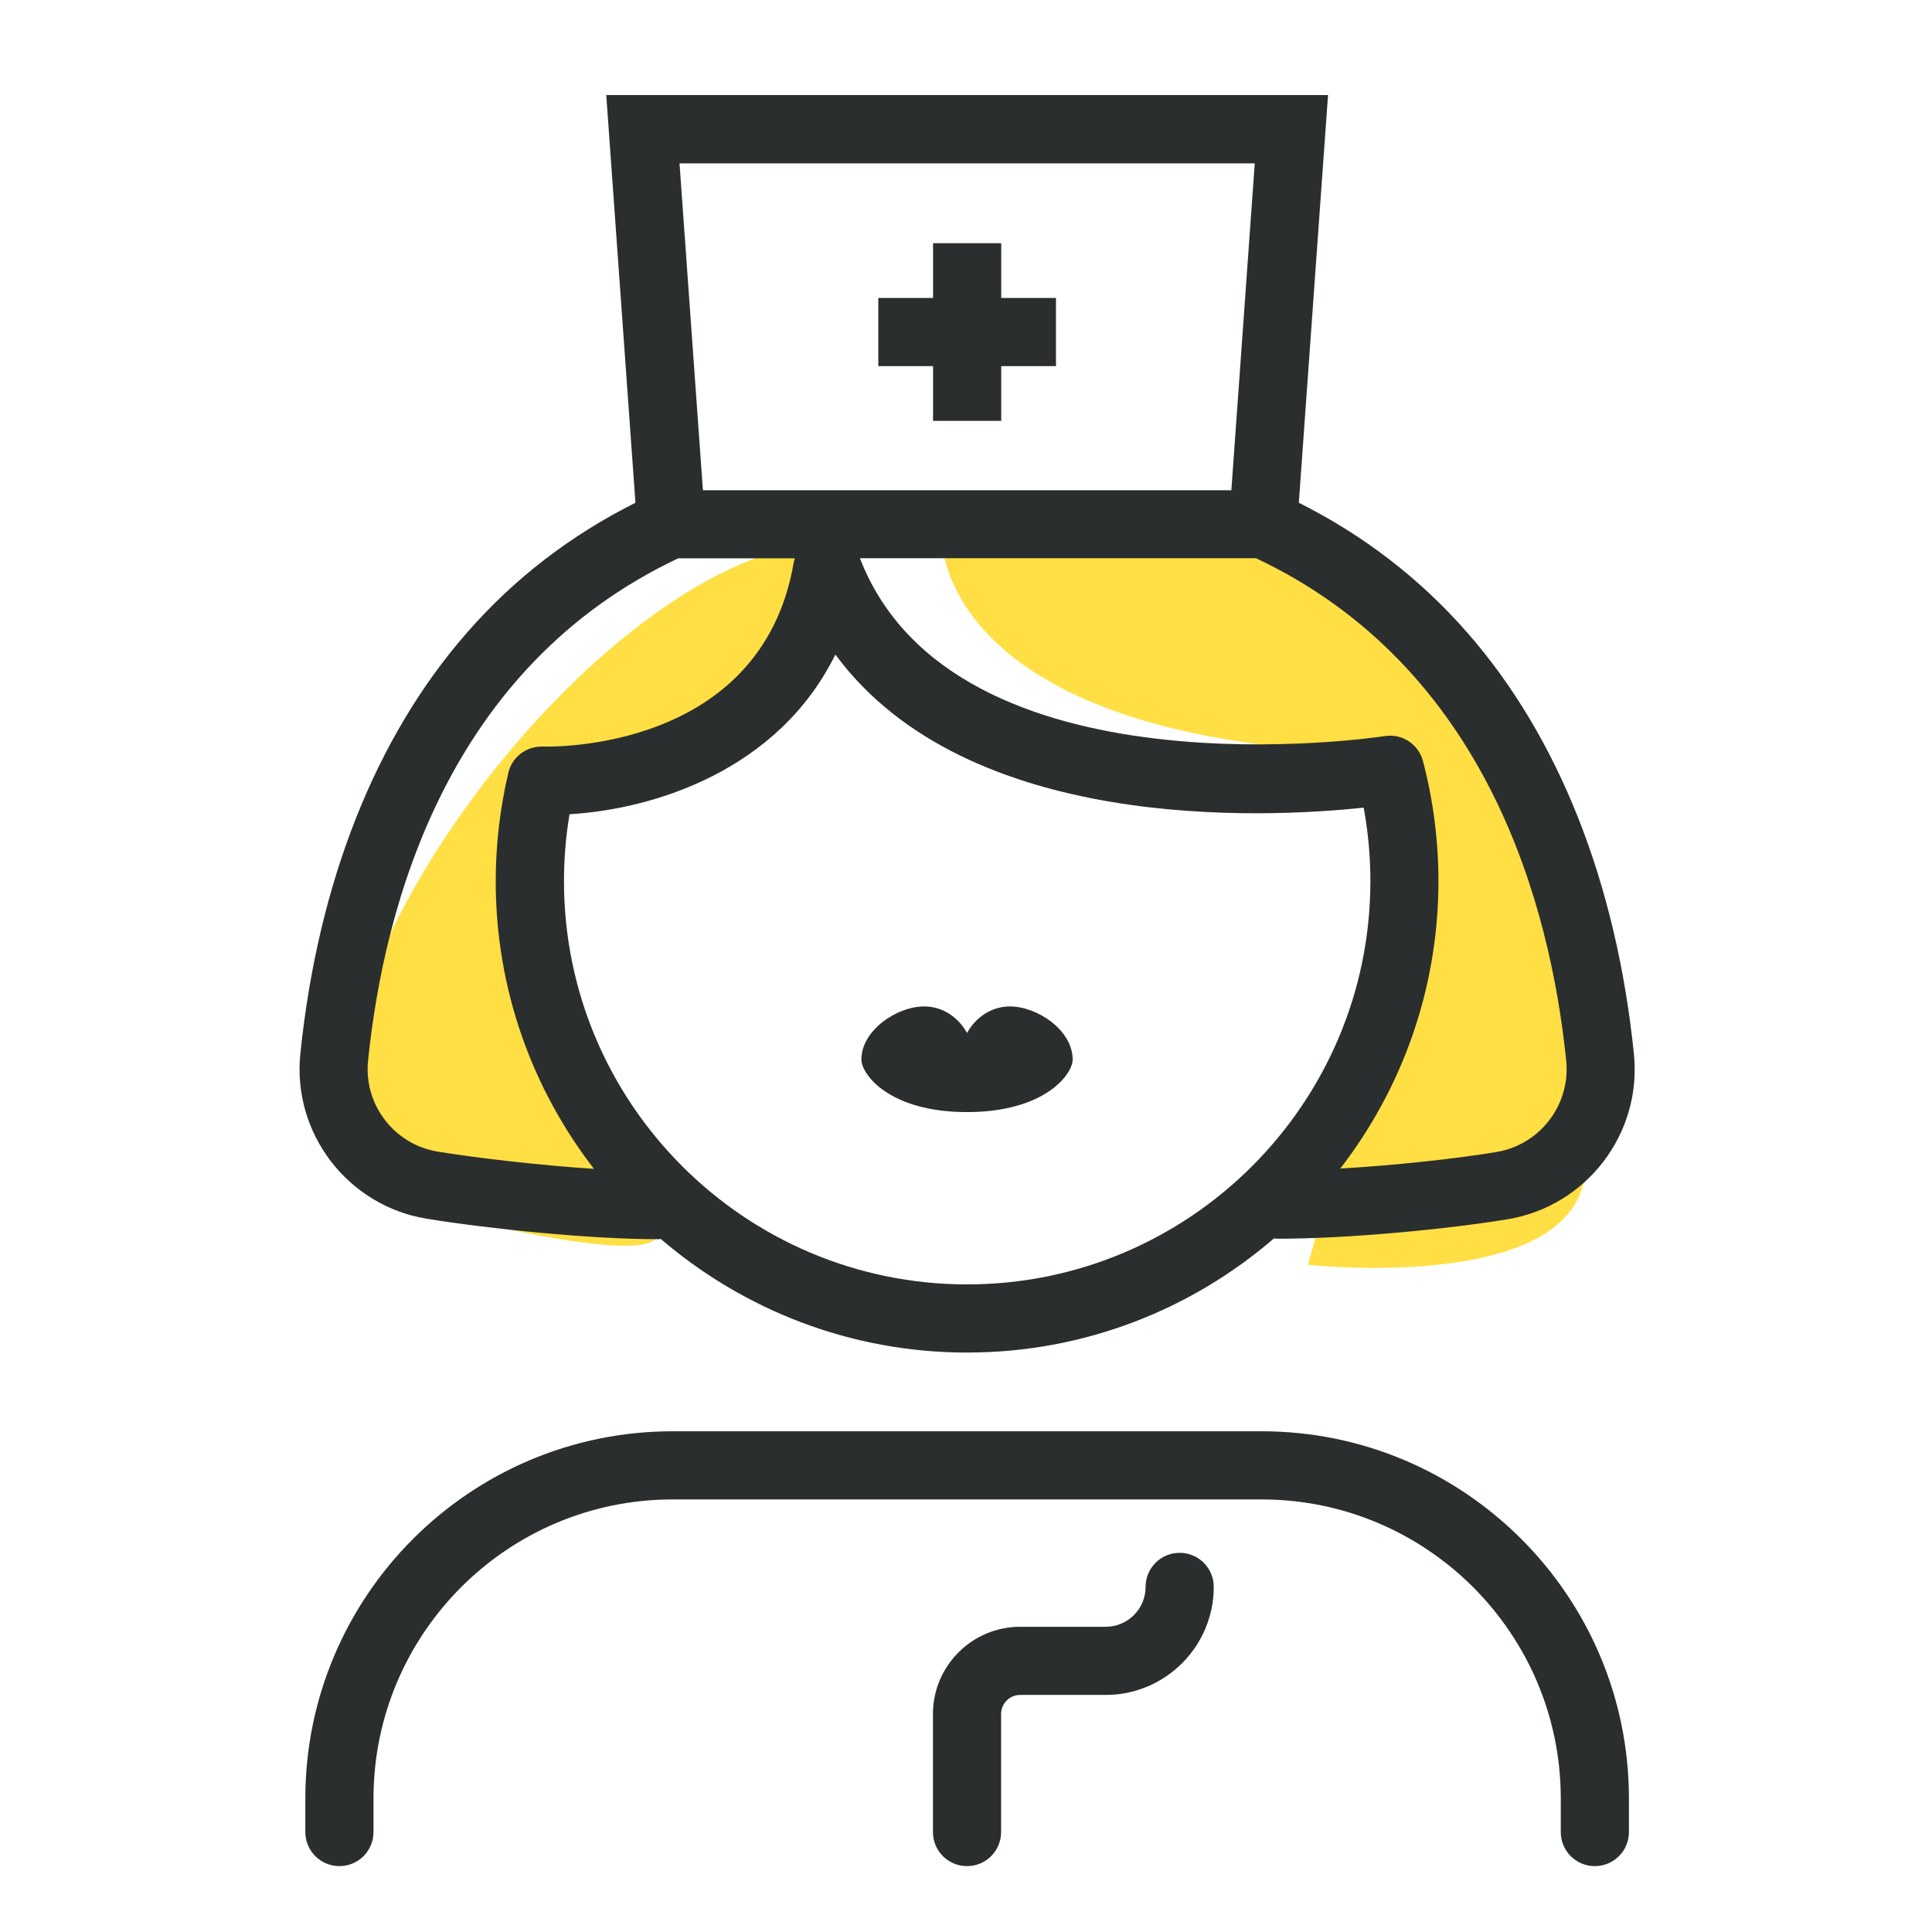
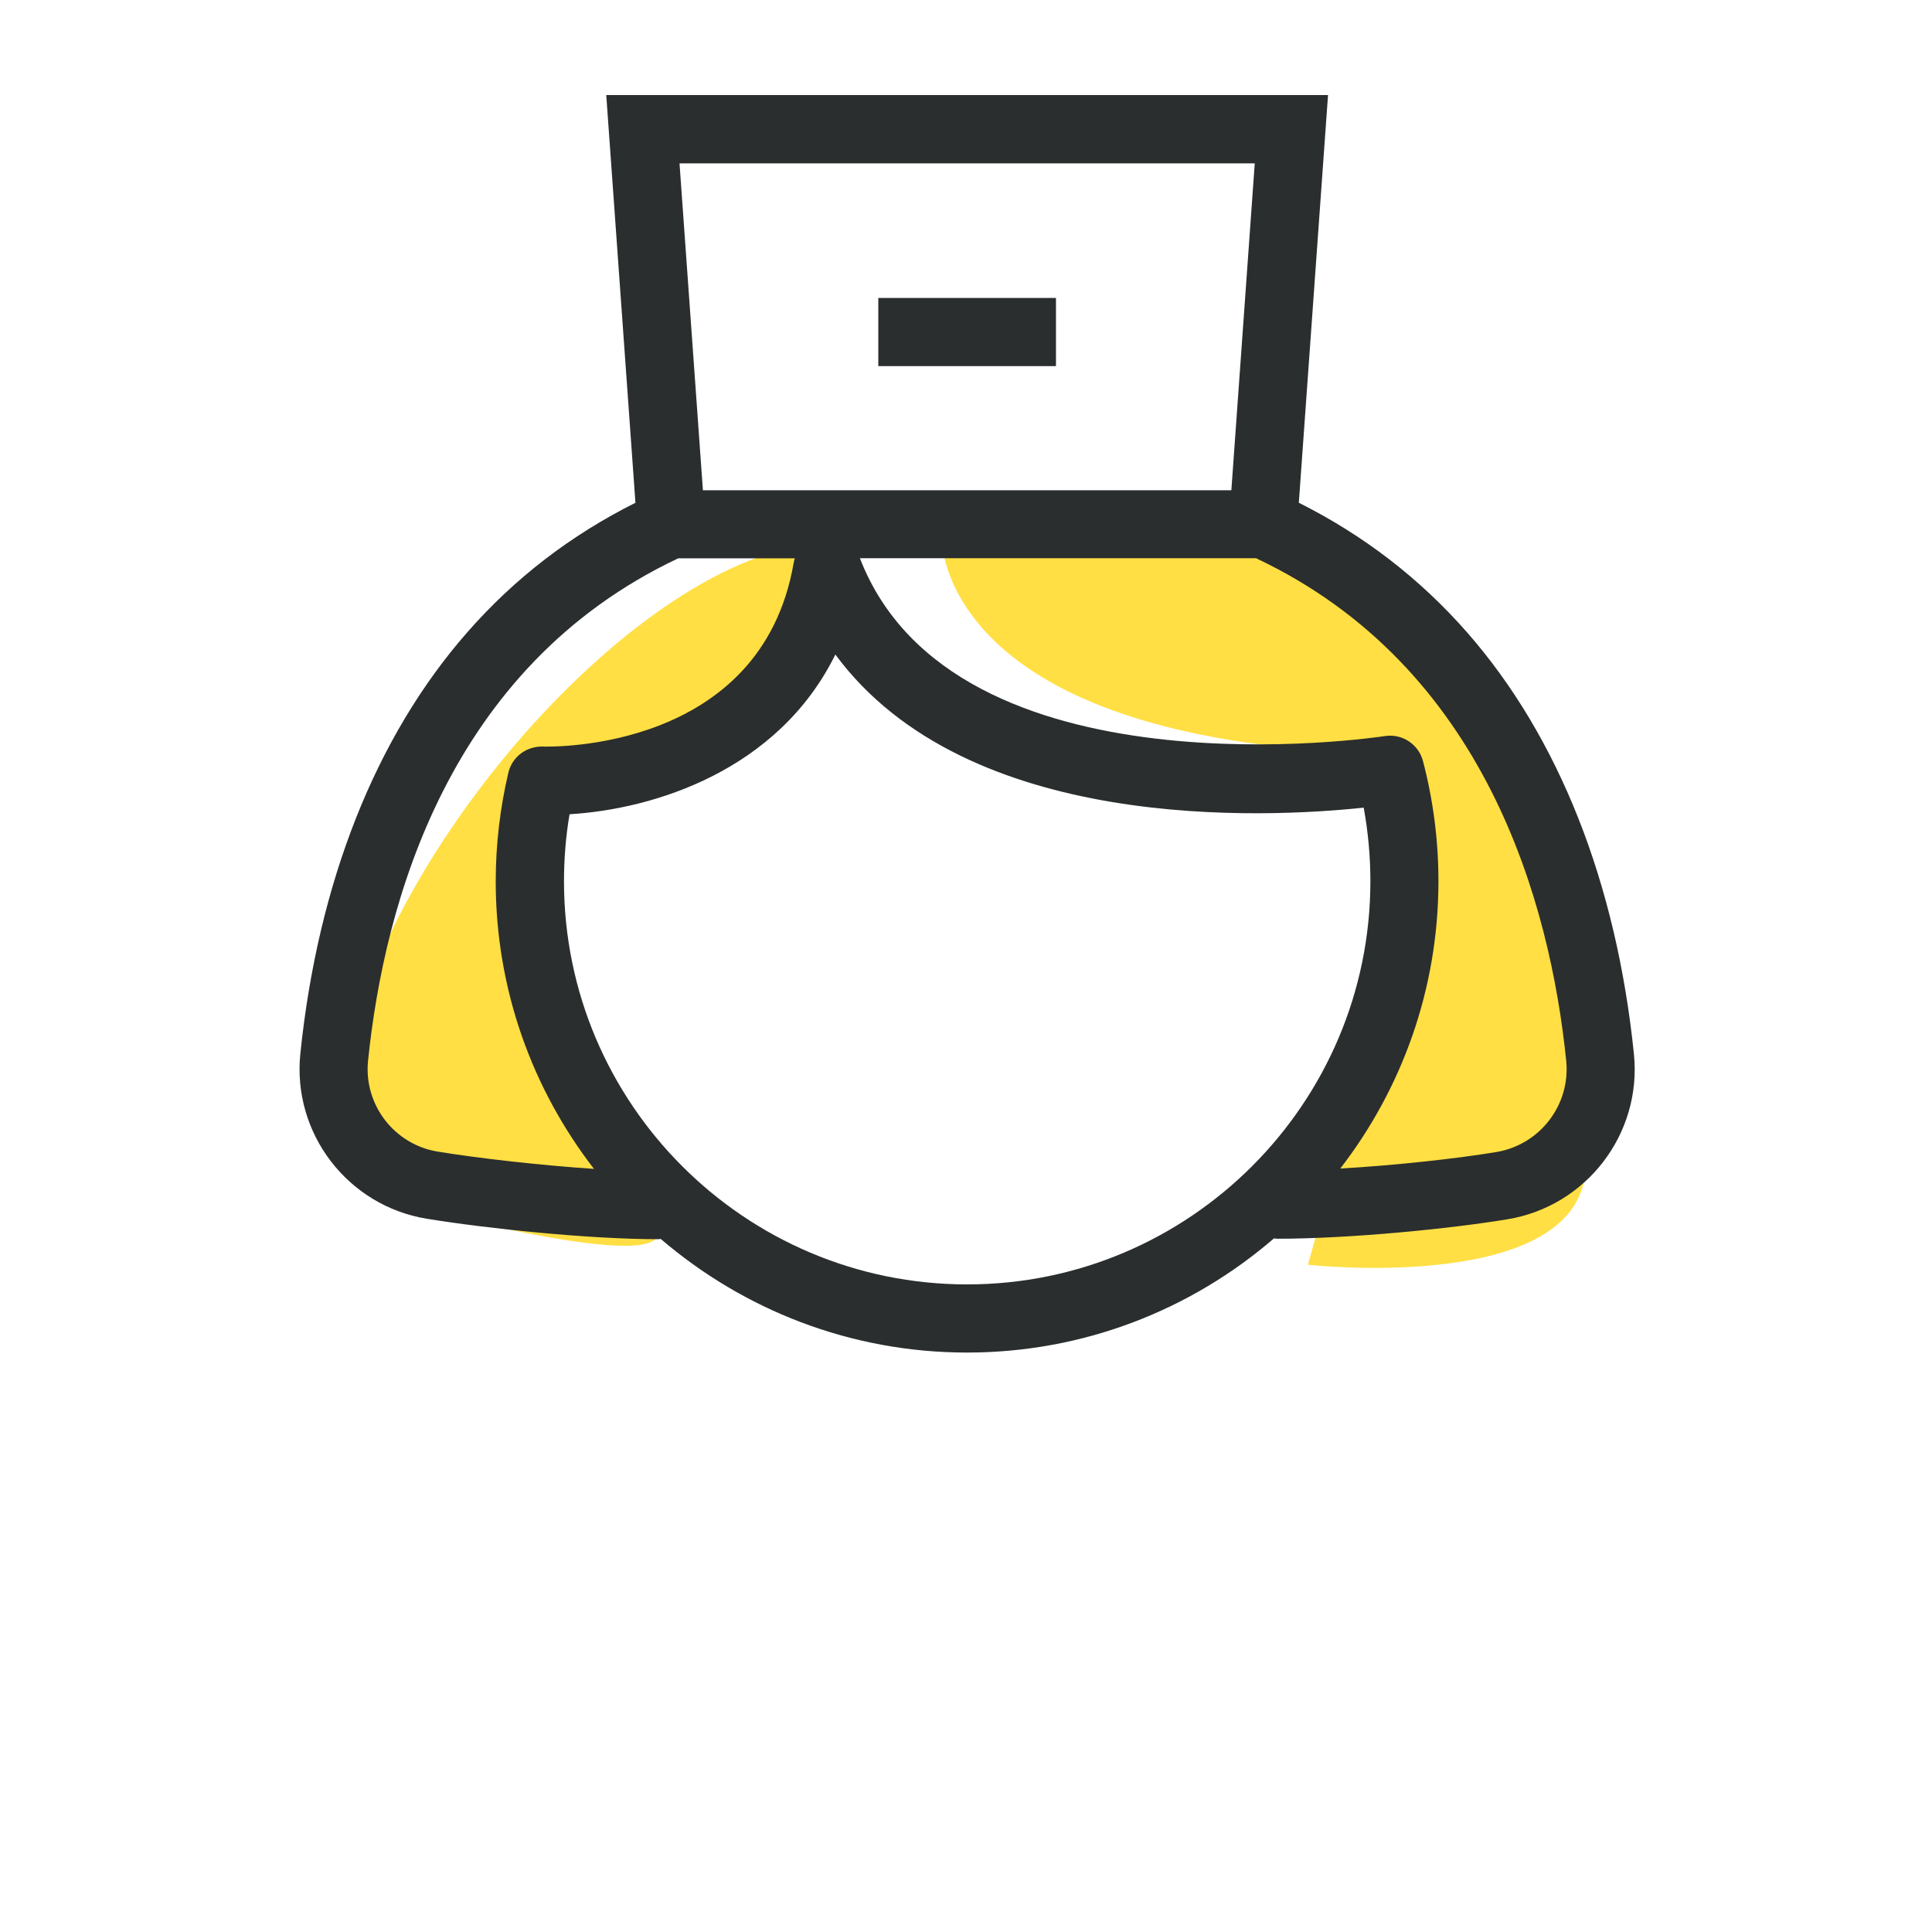
<svg xmlns="http://www.w3.org/2000/svg" version="1.1" x="0px" y="0px" viewBox="0 0 170.08 170.08" style="enable-background:new 0 0 170.08 170.08;" xml:space="preserve">
  <style type="text/css">
	.st0{display:none;}
	.st1{display:inline;fill:#FFFFFF;}
	.st2{fill:#38B1B8;}
	.st3{fill:#BCE4FA;}
	.st4{fill:none;stroke:#EC6831;stroke-width:9;stroke-miterlimit:10;}
	.st5{fill:#EC6831;}
	.st6{fill:#8C328A;}
	.st7{fill:#FFDF43;}
	.st8{fill:#F5BD68;}
	.st9{fill:#EDEDED;}
	.st10{fill:#C6C6C6;}
	.st11{fill:#75B94E;}
	.st12{fill:#A2D9F7;}
	.st13{fill:#8CA9B9;}
	.st14{fill:#878787;}
	.st15{fill:#C81436;}
	.st16{fill:#FFFFFF;}
	.st17{fill:#2B2E2E;}
	.st18{fill:#2FAC66;}
	.st19{fill:#E18F72;}
	.st20{fill:#B2B2B2;}
	.st21{fill:#F59C06;}
	.st22{fill:#3F4141;}
	.st23{fill:none;stroke:#FFDF43;stroke-width:6;stroke-linecap:round;stroke-miterlimit:10;}
</style>
  <g id="Ebene_1" class="st0">
</g>
  <g id="Ebene_2">
    <path class="st7" d="M72.82,47.84c0,0-0.39,13.62-9.81,17.52S47.67,69.6,47.67,69.6s-2.66,27.18,10.28,38.98   c-0.23,3.6-23.58-2.86-23.58-2.86s-6.23,0.21-4.13-11.44C33.85,74.24,57.2,48.11,72.82,47.84z" />
    <path class="st7" d="M82.88,47.01c0,0-0.9,16.87,34.58,19.16c10.58,1.57,6.17,14.9,6.17,14.9l-8.49,30.27   c0,0,21.94,2.43,24.26-7.15c2.32-9.58-2.45-45.17-25.55-56.61C92.69,42.72,82.88,47.01,82.88,47.01z" />
-     <path class="st17" d="M111.07,126H59.21c-17.83,0-32.33,14.5-32.33,32.33v2.95c0,1.66,1.34,3,3,3s3-1.34,3-3v-2.95   c0-14.52,11.81-26.33,26.33-26.33h51.86c14.52,0,26.33,11.81,26.33,26.33v2.95c0,1.66,1.34,3,3,3s3-1.34,3-3v-2.95   C143.4,140.5,128.9,126,111.07,126z" />
-     <path class="st17" d="M88.9,88.6c-1.61,0-3.01,0.95-3.77,2.34c-0.76-1.39-2.15-2.34-3.77-2.34c-2.41,0-5.53,2.1-5.53,4.68   c0,1.29,2.45,4.62,9.3,4.62c6.84,0,9.3-3.33,9.3-4.62C94.43,90.69,91.32,88.6,88.9,88.6z" />
-     <path class="st17" d="M103.85,136.7c-1.66,0-3,1.34-3,3c0,1.94-1.57,3.51-3.51,3.51h-7.53c-4.24,0-7.68,3.45-7.68,7.68v10.39   c0,1.66,1.34,3,3,3s3-1.34,3-3v-10.39c0-0.93,0.75-1.68,1.68-1.68h7.53c5.24,0,9.51-4.27,9.51-9.51   C106.85,138.04,105.51,136.7,103.85,136.7z" />
    <path class="st17" d="M143.84,92.8c-1.54-15.07-6.61-27.91-14.68-37.12c-4.19-4.78-9.15-8.58-14.82-11.42l2.57-35.89H53.37   l2.57,35.89c-5.67,2.84-10.63,6.63-14.81,11.41c-8.07,9.2-13.14,22.03-14.69,37.09c-0.72,7.01,4.17,13.39,11.13,14.53   c5.34,0.87,14.28,1.8,20.35,1.8c0.01,0,0.02,0,0.03,0c0.08,0,0.15-0.02,0.22-0.02c7.26,6.22,16.68,10,26.96,10   c10.32,0,19.76-3.79,27.02-10.05c0.1,0.01,0.19,0.03,0.29,0.03c6.42,0,15.22-0.88,20.25-1.71   C139.66,106.2,144.55,99.81,143.84,92.8z M110.46,14.38l-2.06,28.78H61.88l-2.06-28.78H110.46z M38.53,101.38   c-3.83-0.63-6.52-4.14-6.13-8c1.42-13.83,7.06-34.68,27.31-44.23h10.26c-0.04,0.13-0.08,0.26-0.1,0.4   c-2.86,16.58-21.31,16.2-22.09,16.17c-1.46-0.03-2.7,0.92-3.03,2.31c-0.73,3.11-1.11,6.33-1.11,9.56c0,9.52,3.23,18.3,8.65,25.31   C47.51,102.58,42.16,101.97,38.53,101.38z M85.14,113.07c-19.57,0-35.49-15.92-35.49-35.49c0-1.99,0.16-3.96,0.49-5.9   c7.4-0.44,18.36-3.83,23.4-14.06c11.6,15.73,37.82,14.4,46.51,13.48c0.39,2.13,0.59,4.3,0.59,6.48   C120.63,97.15,104.71,113.07,85.14,113.07z M131.71,101.42c-3.44,0.57-8.74,1.16-13.72,1.45c5.41-7.01,8.64-15.78,8.64-25.3   c0-3.58-0.46-7.14-1.36-10.57c-0.39-1.49-1.85-2.44-3.37-2.2c-0.38,0.06-37.92,5.76-46.2-15.66h34.87   c20.26,9.56,25.9,30.42,27.31,44.26C138.26,97.27,135.56,100.79,131.71,101.42z" />
    <g>
-       <rect x="82.14" y="21.41" class="st17" width="6" height="15.64" />
      <rect x="77.32" y="26.23" class="st17" width="15.64" height="6" />
    </g>
  </g>
</svg>